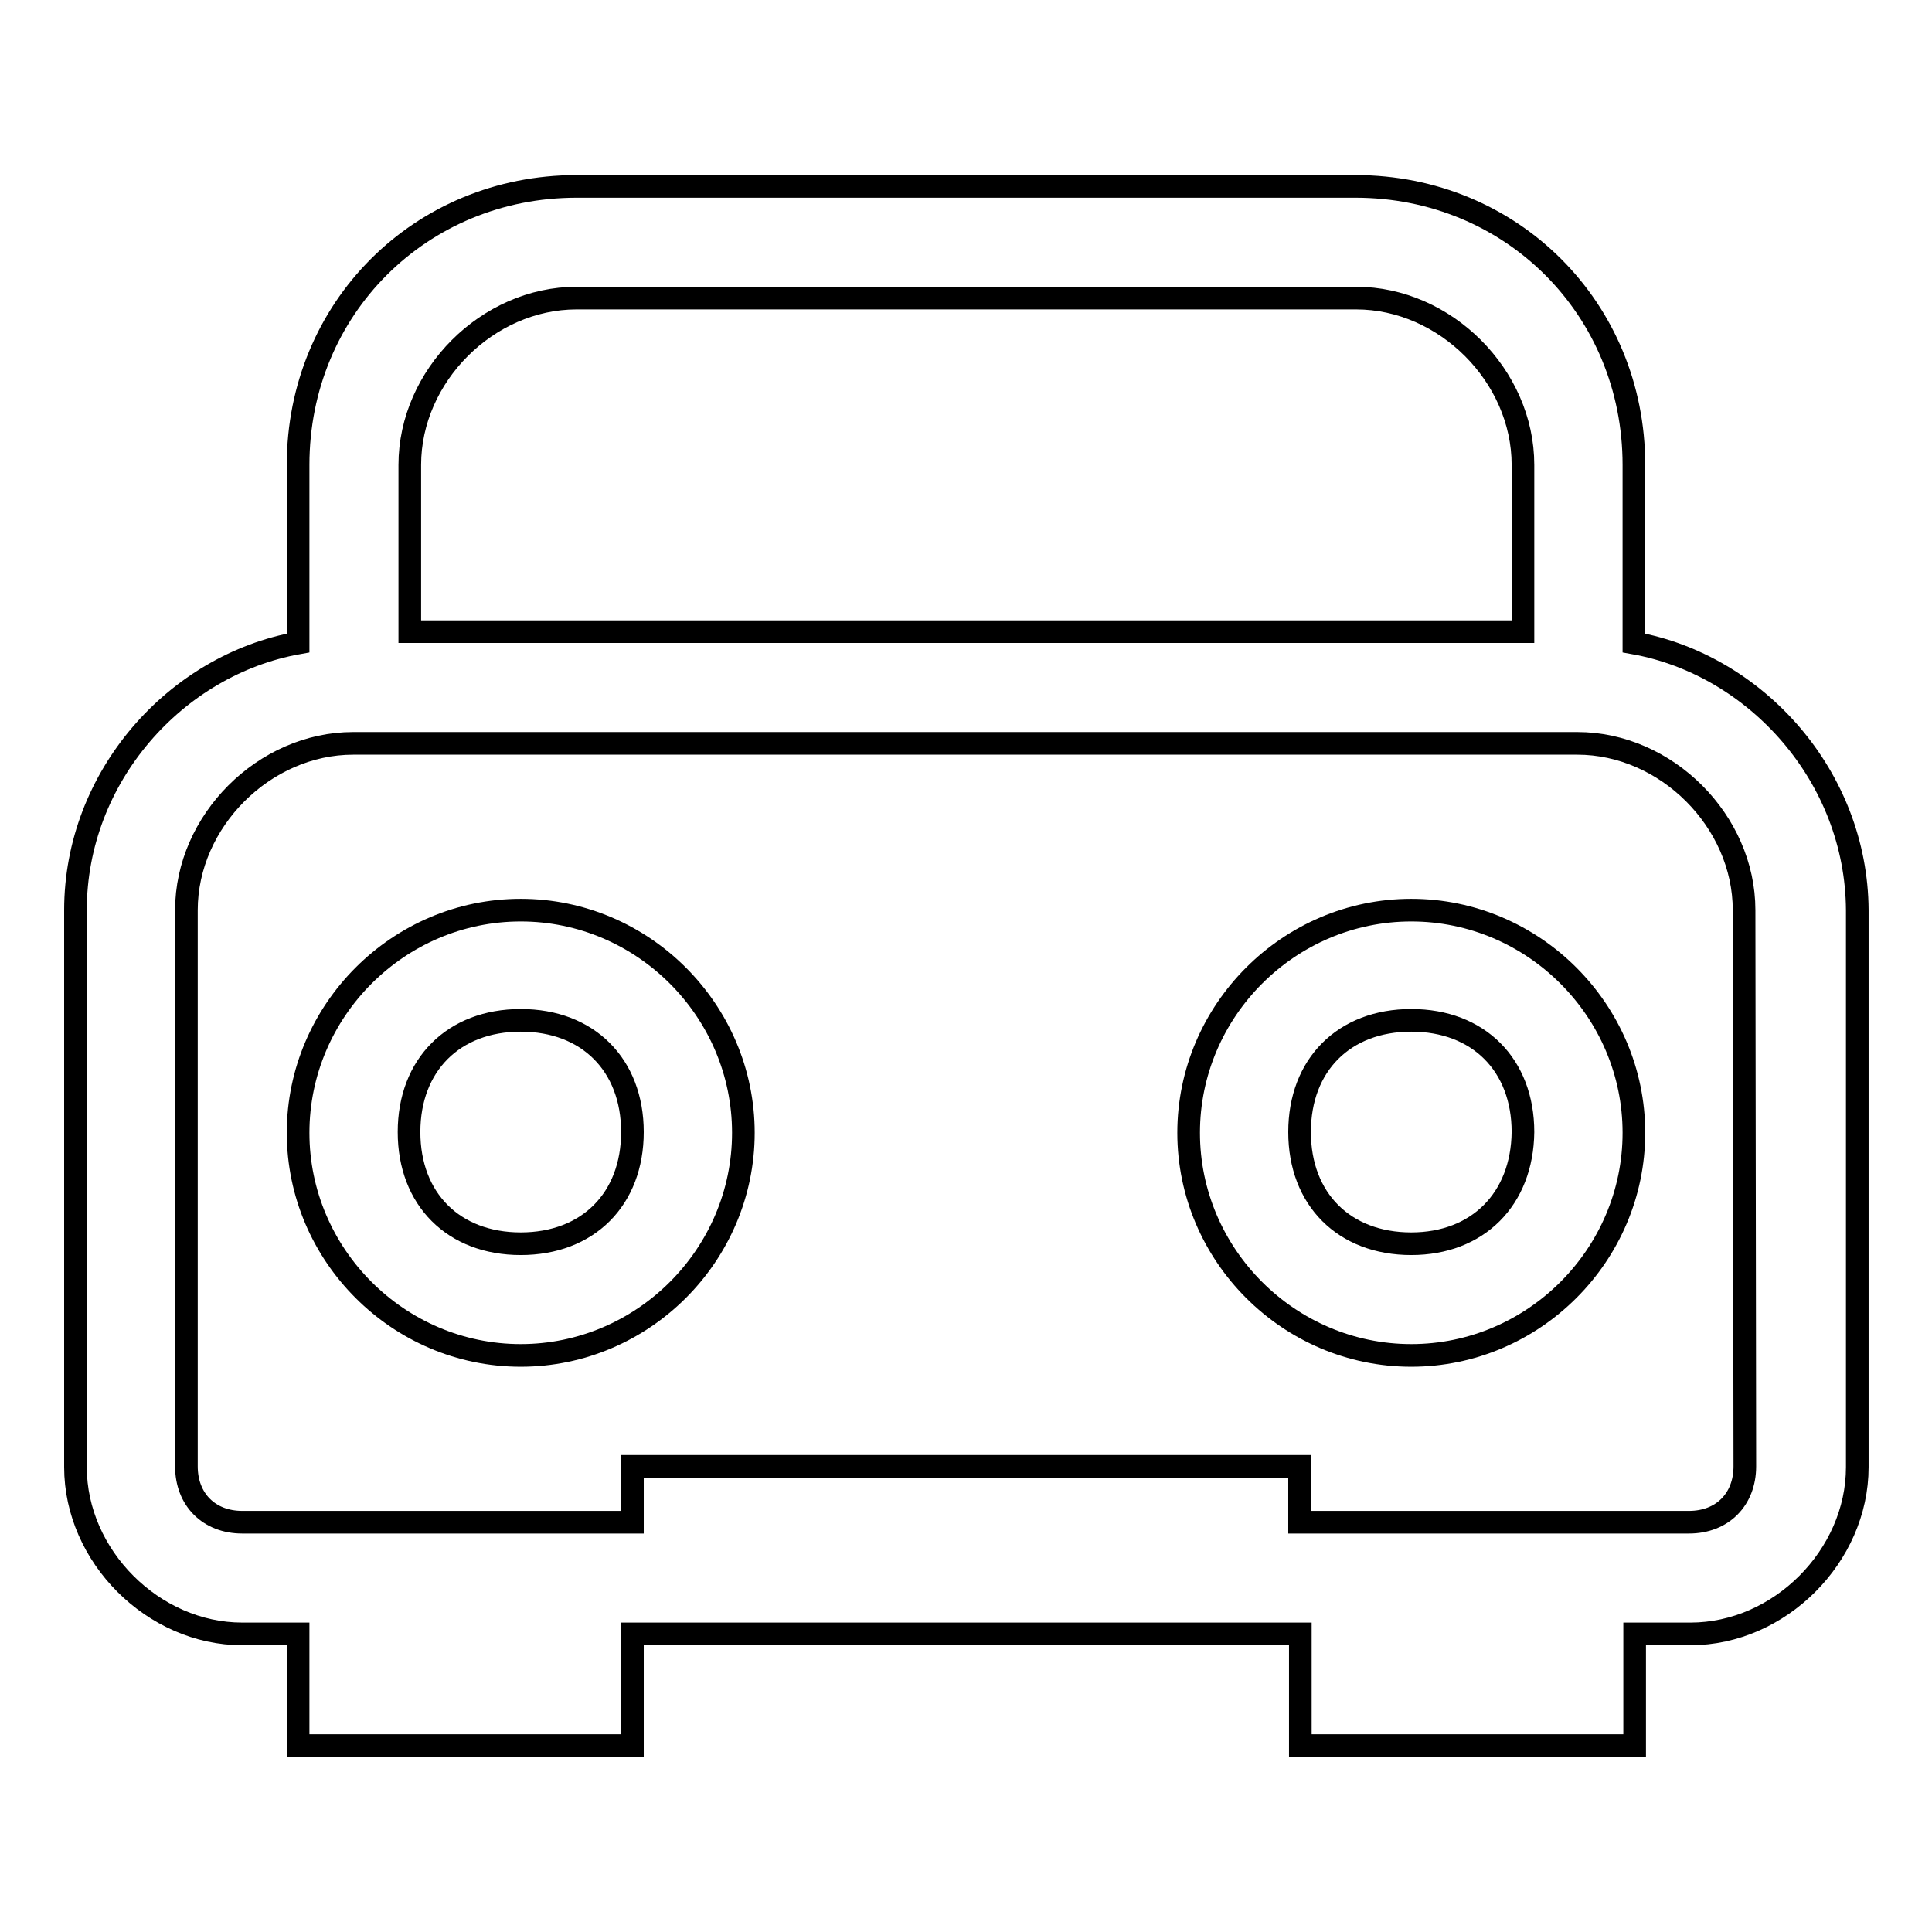
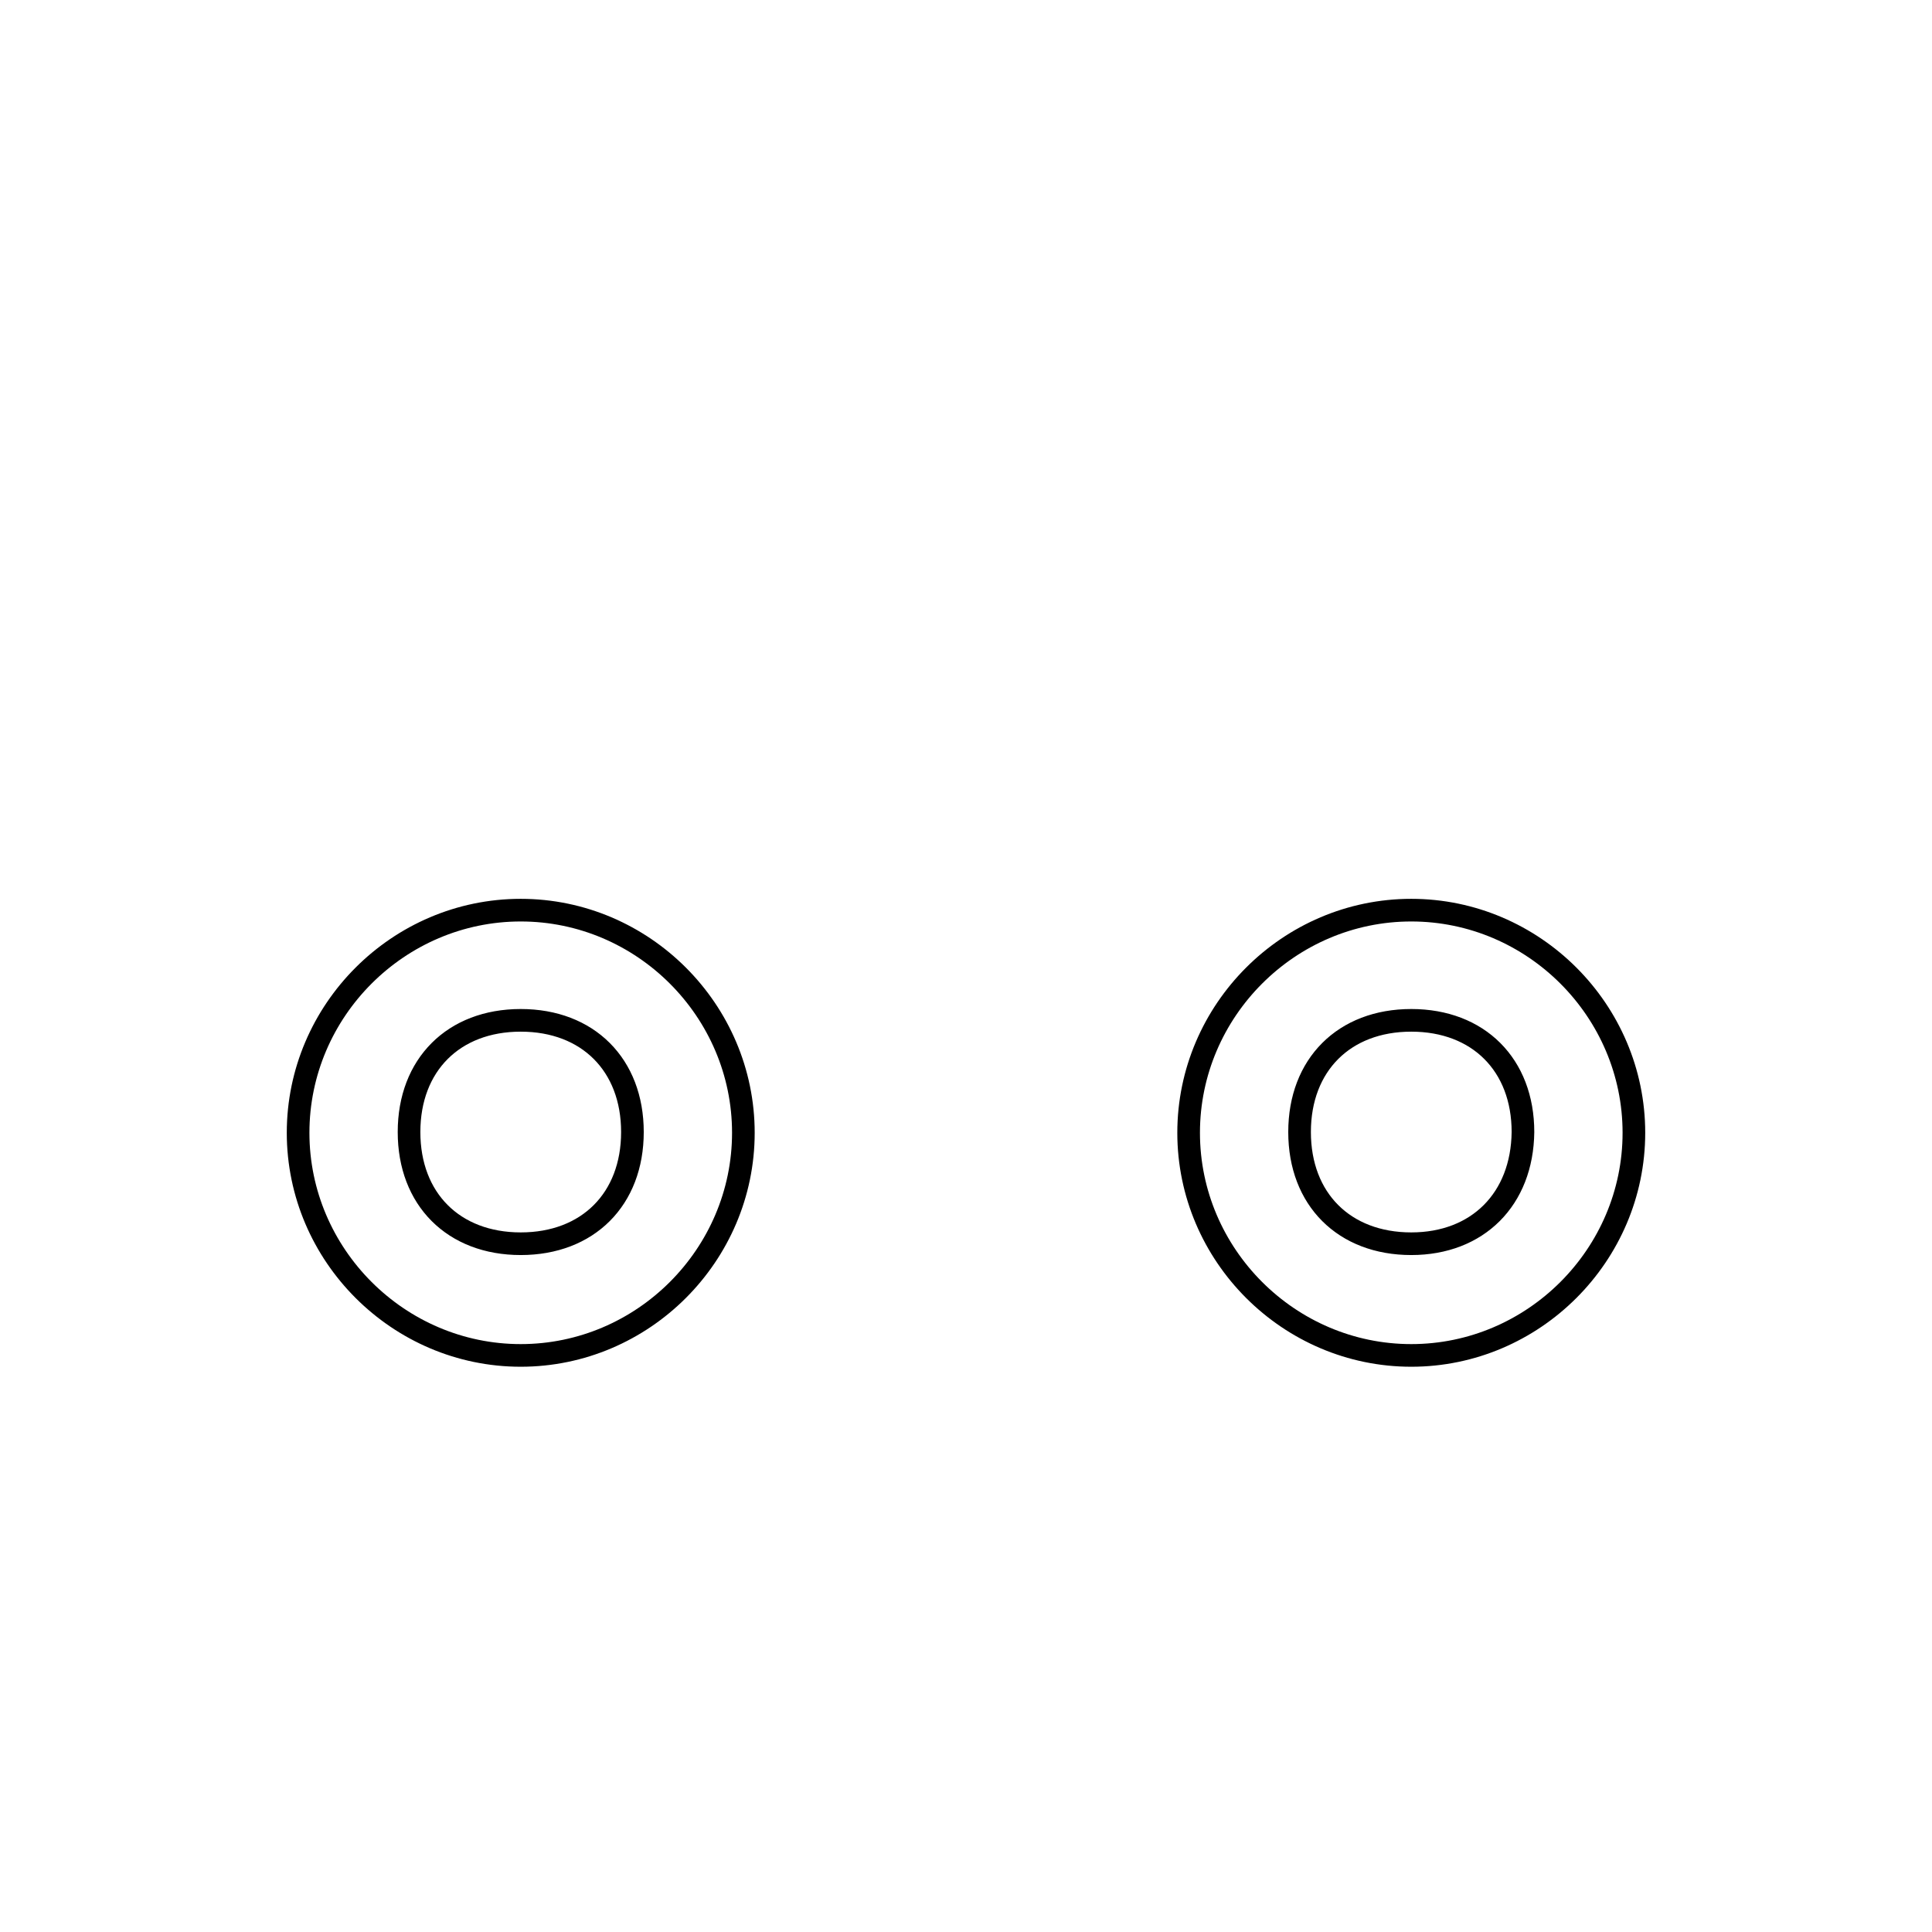
<svg xmlns="http://www.w3.org/2000/svg" version="1.1" x="0px" y="0px" viewBox="0 0 256 256" enable-background="new 0 0 256 256" xml:space="preserve">
  <g>
    <g>
      <path stroke-width="3" fill-opacity="0" stroke="#000000" d="M69,120.6c-16.2,0-29.5,13.3-29.5,29.5c0,16.2,13.3,29.5,29.5,29.5c16.2,0,29.5-13.3,29.5-29.5C98.5,133.9,85.2,120.6,69,120.6z M69,164.8c-8.9,0-14.8-5.9-14.8-14.8c0-8.9,5.9-14.8,14.8-14.8c8.9,0,14.8,5.9,14.8,14.8C83.8,158.9,77.9,164.8,69,164.8z" />
      <path stroke-width="3" fill-opacity="0" stroke="#000000" d="M187,120.6c-16.2,0-29.5,13.3-29.5,29.5c0,16.2,13.3,29.5,29.5,29.5c16.2,0,29.5-13.3,29.5-29.5C216.5,133.9,203.2,120.6,187,120.6z M187,164.8c-8.9,0-14.8-5.9-14.8-14.8c0-8.9,5.9-14.8,14.8-14.8c8.9,0,14.8,5.9,14.8,14.8C201.7,158.9,195.8,164.8,187,164.8z" />
-       <path stroke-width="3" fill-opacity="0" stroke="#000000" d="M216.5,85.2V61.6c0-20.7-16.2-36.9-36.9-36.9H76.4c-20.7,0-36.9,16.2-36.9,36.9v23.6C23.3,88.1,10,102.9,10,120.6v73.8c0,11.8,10.3,22.1,22.1,22.1h7.4v14.8h44.3v-14.8h88.5v14.8h44.3v-14.8h7.4c11.8,0,22.1-10.3,22.1-22.1v-73.8C246,102.9,232.7,88.1,216.5,85.2z M54.3,61.6c0-11.8,10.3-22.1,22.1-22.1h103.3c11.8,0,22.1,10.3,22.1,22.1v22.1H54.3V61.6z M231.2,194.3c0,4.4-3,7.4-7.4,7.4h-51.6v-7.4H83.8v7.4H32.1c-4.4,0-7.4-3-7.4-7.4v-73.7c0-11.8,10.3-22.1,22.1-22.1h162.2c11.8,0,22.1,10.3,22.1,22.1L231.2,194.3L231.2,194.3z" />
    </g>
  </g>
</svg>